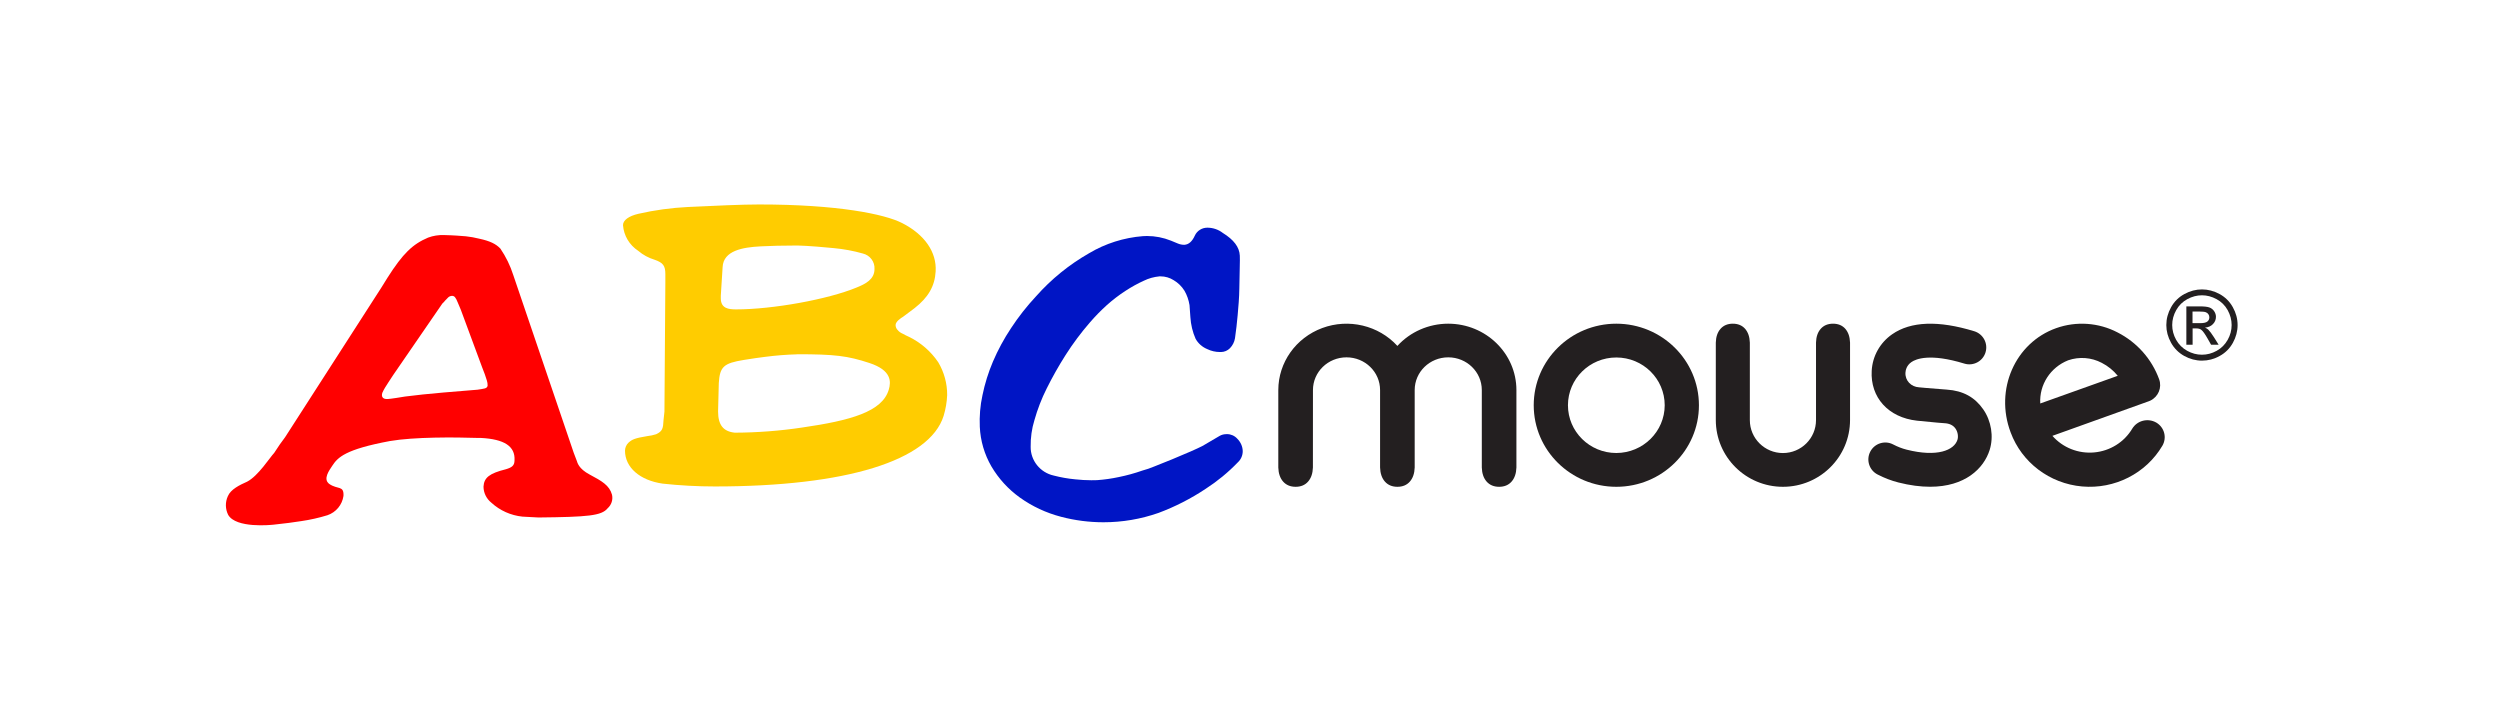
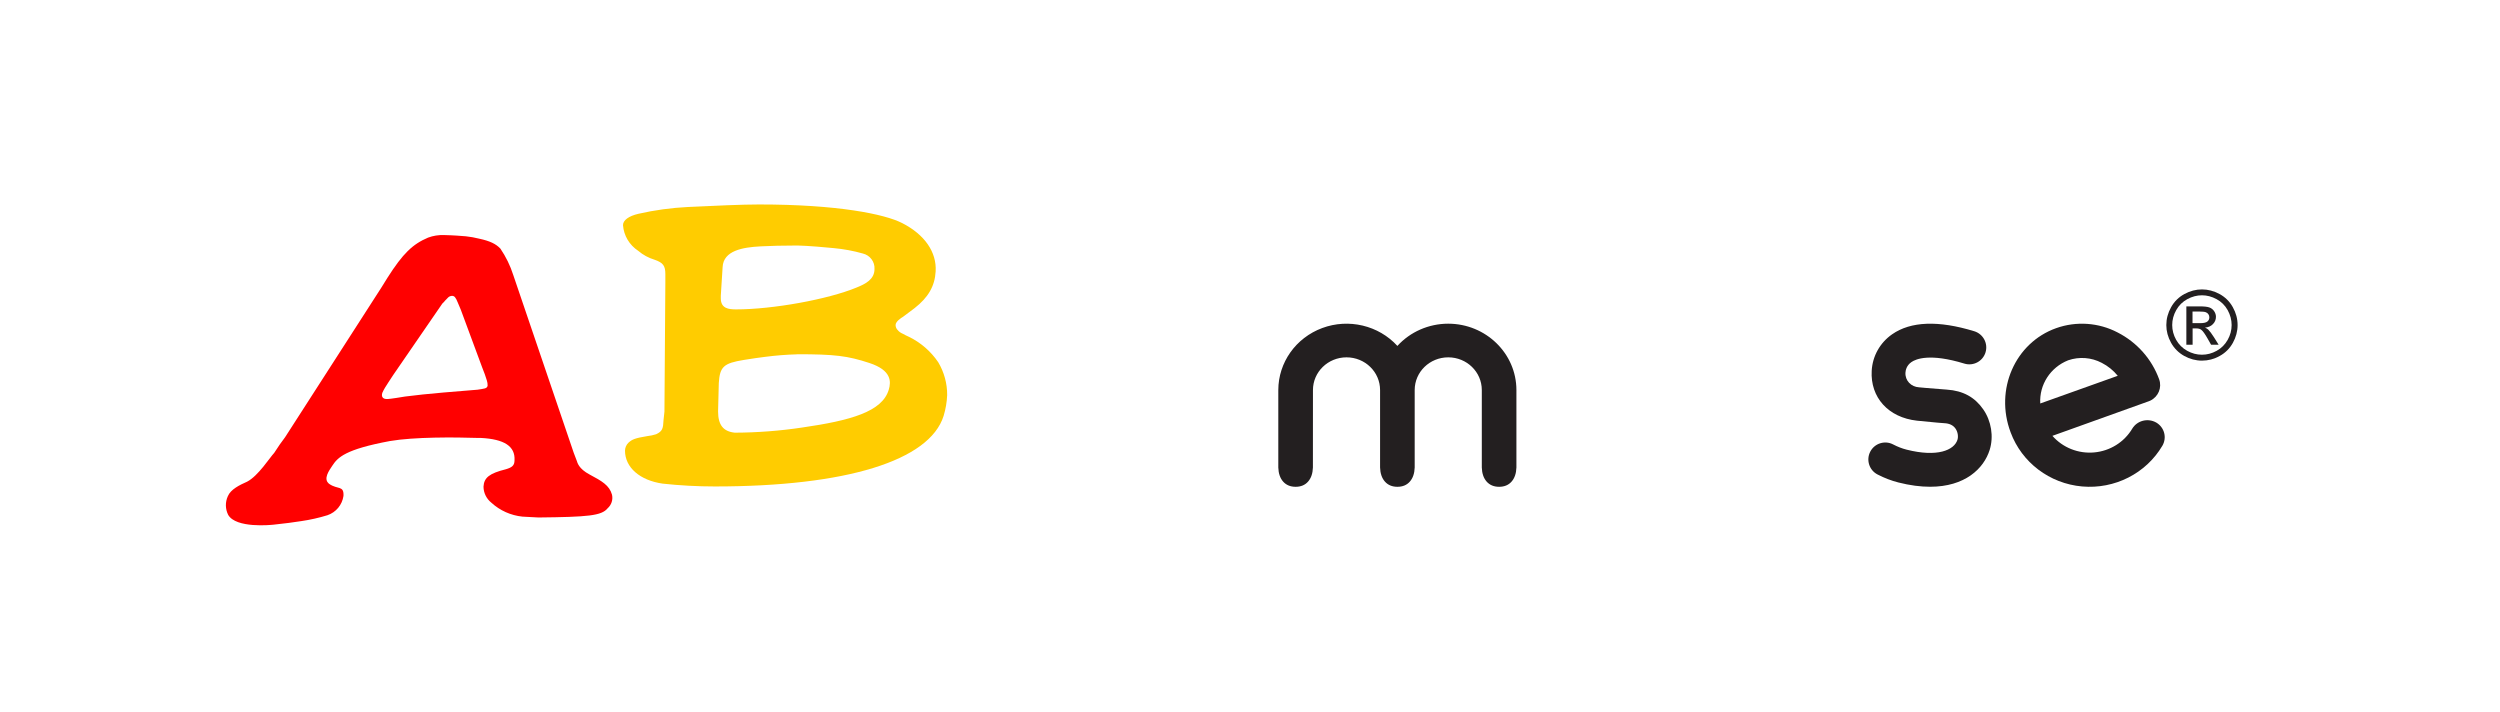
<svg xmlns="http://www.w3.org/2000/svg" version="1.1" id="Layer_1" x="0px" y="0px" viewBox="0 0 522.96 148.85" style="enable-background:new 0 0 522.96 148.85;" xml:space="preserve">
  <style type="text/css">
	.st0{fill:#231F20;}
	.st1{fill:#0015C5;}
	.st2{fill-rule:evenodd;clip-rule:evenodd;fill:#FFCC00;}
	.st3{fill-rule:evenodd;clip-rule:evenodd;fill:#FF0000;}
</style>
  <g>
    <g id="mouse_00000030467690205021627650000010680880109056752542_">
      <path class="st0" d="M451.03,88.38c-1.75-0.98-3.97-0.41-5,1.29c-1.68,2.82-4.64,4.67-7.96,4.97c-3.31,0.3-6.57-0.99-8.74-3.47    l20.15-7.23l0.34-0.14c1.67-0.81,2.46-2.72,1.84-4.45c-1.53-4.22-4.63-7.73-8.68-9.8c-3.97-2.08-8.65-2.41-12.88-0.9    c-8.57,3.06-12.88,12.84-9.51,21.79c2.33,6.3,8.16,10.72,14.96,11.32c6.8,0.6,13.34-2.71,16.78-8.51c1-1.71,0.43-3.85-1.28-4.86    L451.03,88.38z M432.62,75.37L432.62,75.37c2.31-0.8,4.87-0.61,7.03,0.53c1.3,0.66,2.44,1.59,3.35,2.71l-16.21,5.79    C426.56,80.48,428.9,76.85,432.62,75.37z" />
      <path class="st0" d="M401.44,81.02c-1.66-0.09-2.94-1.39-2.85-3.06c0.03-0.52,0.23-1.51,1.25-2.22c0.92-0.64,3.84-1.9,11.08,0.32    c1.87,0.57,3.85-0.48,4.42-2.35c0.57-1.87-0.48-3.84-2.35-4.42c-7.5-2.3-13.29-2.08-17.19,0.64c-2.54,1.77-4.1,4.56-4.27,7.63    c-0.31,5.56,3.46,9.78,9.49,10.44c3.93,0.41,5.65,0.52,5.65,0.52c0,0,0.01,0,0.01,0c0,0,0.01,0,0.01,0    c1.1,0.05,1.88,0.43,2.37,1.13c0.54,0.78,0.6,1.76,0.41,2.34c-0.69,2.2-4.24,3.69-10.63,2.07c-0.95-0.24-1.88-0.6-2.84-1.1    c-1.73-0.9-3.87-0.22-4.77,1.52c-0.9,1.74-0.22,3.87,1.52,4.77c1.45,0.75,2.87,1.29,4.35,1.67c2.47,0.63,4.68,0.9,6.65,0.9    c7.29,0,11.23-3.79,12.46-7.71c0.87-2.79,0.35-6.05-1.36-8.5c-1.75-2.51-4.19-3.88-7.6-4.11    C403.87,81.26,401.44,81.02,401.44,81.02z" />
      <g>
-         <path class="st0" d="M387,71.68c-0.04-1.22-0.37-2.18-0.99-2.9c-0.63-0.71-1.49-1.07-2.57-1.07c-1.08,0-1.94,0.36-2.57,1.07     c-0.63,0.71-0.96,1.68-0.99,2.9l0,16.21c0,3.8-3.1,6.88-6.92,6.88s-6.92-3.08-6.92-6.88l0-16.21c-0.04-1.22-0.37-2.18-0.99-2.9     c-0.63-0.71-1.49-1.07-2.57-1.07c-1.08,0-1.94,0.36-2.57,1.07c-0.63,0.71-0.96,1.68-0.99,2.9l0,16.18     c0,7.72,6.29,13.97,14.04,13.97c7.76,0,14.04-6.25,14.04-13.97L387,71.68z" />
-       </g>
+         </g>
      <g>
-         <path class="st0" d="M338.11,67.71c-9.54,0-17.28,7.64-17.28,17.06c0,9.42,7.74,17.06,17.28,17.06c9.54,0,17.28-7.64,17.28-17.06     C355.38,75.36,347.65,67.72,338.11,67.71z M338.11,94.76c-5.59,0-10.12-4.47-10.12-9.99s4.53-9.99,10.12-9.99     s10.12,4.47,10.12,9.99C348.22,90.28,343.69,94.75,338.11,94.76z" />
-       </g>
+         </g>
      <g>
        <path class="st0" d="M274.65,81.59c0-3.78,3.14-6.84,7.02-6.84c3.88,0,7.02,3.06,7.02,6.84V97.8h0c0.04,1.23,0.37,2.21,1.01,2.94     c0.64,0.72,1.51,1.09,2.61,1.09c1.1,0,1.97-0.36,2.61-1.09c0.63-0.72,0.97-1.7,1.01-2.94h0V81.59c0-3.78,3.14-6.84,7.02-6.84     c3.88,0,7.02,3.06,7.02,6.84V97.8h0c0.04,1.23,0.37,2.21,1.01,2.94c0.64,0.72,1.51,1.09,2.61,1.09s1.97-0.36,2.61-1.09     c0.63-0.72,0.97-1.7,1.01-2.94h0V81.59c-0.01-7.66-6.39-13.87-14.26-13.88h-0.04c-4.05,0.01-7.91,1.7-10.6,4.65     c-3.93-4.3-10.19-5.79-15.72-3.74c-5.53,2.05-9.18,7.21-9.19,12.96V97.8h0c0.04,1.23,0.37,2.21,1.01,2.94     c0.64,0.72,1.51,1.09,2.61,1.09c1.1,0,1.97-0.36,2.61-1.09c0.63-0.72,0.97-1.7,1.01-2.94L274.65,81.59z" />
      </g>
    </g>
-     <path class="st1" d="M230.83,109.25c-2.99,0-5.96-0.38-8.85-1.14c-3.14-0.82-6.06-2.18-8.68-4.06c-2.41-1.74-4.39-3.91-5.9-6.46   c-1.47-2.52-2.31-5.39-2.44-8.3c-0.1-2.22,0.08-4.45,0.56-6.63c0.49-2.4,1.23-4.76,2.19-7.02c1.04-2.43,2.31-4.78,3.78-6.99   c1.54-2.35,3.3-4.59,5.22-6.65c3.19-3.6,6.92-6.63,11.1-9.02c3.41-2.04,7.31-3.27,11.27-3.58c0.28-0.02,0.57-0.03,0.85-0.03   c1.73,0,3.41,0.33,5.01,0.97l1.5,0.62c0.43,0.17,0.86,0.25,1.31,0.25c0.93-0.06,1.64-0.71,2.19-1.92c0.46-1.01,1.48-1.66,2.6-1.66   l0.12,0c1.14,0.02,2.24,0.41,3.12,1.09c2.33,1.44,3.48,2.98,3.57,4.75c0.03,0.44,0.01,1.35-0.01,2.27   c-0.03,1.14-0.07,2.69-0.09,4.59c-0.02,1.89-0.2,3.95-0.35,5.6c-0.14,1.6-0.32,3.18-0.56,4.83c-0.13,0.78-0.49,1.5-1.05,2.08   c-0.49,0.5-1.16,0.79-1.87,0.8l-0.22,0c-0.92,0-1.84-0.21-2.66-0.61c-1.06-0.44-1.91-1.2-2.44-2.16c-0.62-1.4-0.99-2.94-1.09-4.52   l-0.18-2.52c-0.18-1.1-0.53-2.09-1.05-3c-0.57-0.92-1.35-1.68-2.27-2.22c-0.81-0.52-1.77-0.8-2.76-0.8l-0.19,0   c-1.18,0.11-2.28,0.42-3.3,0.92c-1.3,0.59-2.58,1.3-3.79,2.09c-1.39,0.9-2.71,1.91-3.94,3.01c-1.24,1.12-2.43,2.34-3.52,3.6   c-1.86,2.14-3.58,4.44-5.1,6.83c-1.44,2.26-2.77,4.62-3.96,7.01c-1.06,2.11-1.92,4.34-2.56,6.61c-0.56,1.8-0.82,3.69-0.79,5.58   c-0.04,2.86,1.99,5.4,4.83,6.02c1.46,0.38,2.98,0.65,4.5,0.79c1.1,0.12,2.24,0.19,3.36,0.19c0.4,0,0.8-0.01,1.2-0.02   c1.52-0.11,3.03-0.32,4.51-0.64c1.68-0.34,3.36-0.8,4.98-1.37c0.8-0.21,1.64-0.5,2.45-0.84l3.74-1.5c3.13-1.29,5.21-2.21,6.37-2.8   l3.61-2.12c0.4-0.22,0.86-0.35,1.33-0.35l0.19-0.01c0.82,0,1.6,0.35,2.14,0.95c0.72,0.71,1.12,1.63,1.15,2.59   c0.01,0.89-0.36,1.76-1.03,2.37c-2.03,2.11-4.29,3.96-6.72,5.53c-3.08,2.05-6.4,3.75-9.86,5.04   C238.64,108.59,234.77,109.25,230.83,109.25z" />
    <path class="st2" d="M149.53,101.76c-3.62,0-7.29-0.2-10.9-0.59c-4.78-0.68-7.89-3.39-7.89-6.9c0.01-0.63,0.28-1.25,0.75-1.69   c0.77-0.68,1.35-0.93,3.95-1.36c0.58-0.06,1.2-0.19,1.8-0.38c1.37-0.63,1.47-1.25,1.56-2.96l0.19-1.78l0.19-26.96v-1.81   c0-1.74-0.48-2.38-2.23-2.99c-1.28-0.39-2.43-1.01-3.43-1.86c-1.89-1.25-3.03-3.2-3.2-5.38c0-1.02,1.18-1.91,3.23-2.38   c3.38-0.77,6.86-1.25,10.33-1.42c5.6-0.27,11.37-0.53,14.9-0.53c16.46,0,26.25,2.01,29.93,3.89c4.7,2.39,7.26,6.08,7.01,10.12   c-0.17,3.06-1.53,5.43-4.41,7.68l-2.4,1.8c-0.43,0.25-1.57,1-1.57,1.74c0.01,0.42,0.18,0.81,0.48,1.08   c0.23,0.29,0.6,0.56,1.02,0.73c0.4,0.23,0.83,0.44,1.26,0.63c2.47,1.19,4.61,3.04,6.16,5.33c1.23,2.06,1.89,4.45,1.87,6.88   c-0.06,1.46-0.31,2.92-0.74,4.34C194.46,96.37,177.02,101.76,149.53,101.76L149.53,101.76z M166.73,74.12   c-2.23,0.06-4.48,0.24-6.7,0.53c-1.1,0.13-2.55,0.34-4.41,0.64c-4.25,0.69-5.04,1.41-5.26,4.84l-0.15,5.92   c0,2.84,1.08,4.21,3.5,4.46c4.73-0.02,9.43-0.38,14.04-1.07c10.22-1.48,16.82-3.32,18.17-7.94c0.49-1.66,0.6-4.03-4.03-5.56   c-4.58-1.51-7.27-1.84-15.15-1.84L166.73,74.12L166.73,74.12z M166.44,51.36c-3.12,0-4.89,0.07-6.76,0.15l-0.67,0.03   c-3.58,0.19-7.7,0.86-7.85,4.34l-0.38,5.98l0,0.54c0,2.14,1.65,2.32,3.19,2.32c7.67,0,19.2-2.09,25.18-4.56   c1.91-0.77,3.78-1.71,3.78-3.88c0.1-1.5-0.93-2.89-2.44-3.25c-1.97-0.56-4.03-0.94-6.1-1.13c-0.99-0.12-5.73-0.52-7.48-0.54   L166.44,51.36z" />
    <path class="st3" d="M128.02,103.48c-0.54-1.96-2.15-2.87-4.67-4.21c-2.32-1.23-2.56-2.49-2.71-2.91   c-0.39-0.95-0.85-2.23-1.39-3.89l-11.87-34.9c-0.63-1.98-1.54-3.85-2.71-5.57c-0.95-0.99-2.16-1.58-4.42-2.07   c-0.92-0.23-1.85-0.4-2.79-0.5c-3.14-0.26-3.58-0.21-4.58-0.26c-1.13-0.04-2.26,0.14-3.32,0.53c-3.26,1.38-5.29,3.35-8.48,8.36   l-1.3,2.09L59.63,91.47l-1.09,1.49l-1.19,1.79c-0.87,0.9-3.34,4.82-5.66,6.01c-1.57,0.7-3.43,1.6-4.03,3.04   c-0.57,1.25-0.54,2.68,0.07,3.9c1.65,2.85,8.89,2.12,9.53,2.05c2.05-0.22,4.42-0.51,5.75-0.74c1.86-0.27,3.69-0.68,5.48-1.23   c1.8-0.61,3.09-2.17,3.36-4.04c0.12-2.24-1.2-1.29-2.96-2.5c-1.41-1.02,0.01-2.88,0.63-3.83c1.14-1.74,2.71-3.41,12.05-5.15   c5.07-0.87,13.55-0.81,18.38-0.65h0.63c4.91,0.25,7.21,1.74,7.05,4.66c0,1.11-0.52,1.51-1.81,1.89c-3.43,0.86-4.57,1.74-4.68,3.64   c0.01,1.31,0.62,2.54,1.65,3.36c1.79,1.64,4.07,2.66,6.49,2.91l3.36,0.18c10.32-0.11,13.2-0.35,14.47-1.93   C127.91,105.61,128.26,104.52,128.02,103.48z M99.89,81.52c-1.57,0.14-2.57,0.2-7.14,0.59c-3.06,0.26-5.76,0.55-8.02,0.84   c-0.43,0.08-3.17,0.52-3.62,0.52c-1.12,0.07-1.39-0.56-1.12-1.33c0.16-0.35,0.34-0.7,0.54-1.03l0.73-1.15l0.99-1.51L92.53,63.5   c0.2-0.18,0.39-0.38,0.56-0.6c0.28-0.25,0.47-0.51,0.66-0.68c0.22-0.21,0.52-0.33,0.83-0.33c0.46,0.01,0.74,0.28,1.18,1.4   l0.63,1.49l4.44,11.99l0.58,1.51l0.43,1.3c0.12,0.36,0.17,0.73,0.16,1.11C101.87,81.31,101.28,81.29,99.89,81.52z" />
    <g id="Legal_00000010275718504555773020000000647035021411016092_">
      <path class="st0" d="M460.62,60.54c1.25,0,2.47,0.32,3.66,0.96c1.19,0.64,2.12,1.56,2.79,2.76c0.67,1.2,1,2.44,1,3.74    c0,1.28-0.33,2.52-0.98,3.7c-0.66,1.19-1.57,2.11-2.76,2.76c-1.18,0.66-2.42,0.98-3.71,0.98s-2.53-0.33-3.71-0.98    c-1.18-0.66-2.1-1.58-2.76-2.76c-0.66-1.19-0.99-2.42-0.99-3.7c0-1.3,0.33-2.54,1-3.74c0.67-1.2,1.6-2.11,2.79-2.76    C458.14,60.86,459.36,60.54,460.62,60.54z M460.62,61.77c-1.05,0-2.07,0.27-3.06,0.8c-0.99,0.54-1.77,1.3-2.33,2.3    c-0.56,1-0.84,2.04-0.84,3.12c0,1.07,0.27,2.1,0.82,3.09c0.55,0.98,1.32,1.75,2.31,2.3c0.99,0.55,2.02,0.82,3.09,0.82    c1.07,0,2.1-0.27,3.09-0.82c0.99-0.55,1.75-1.32,2.3-2.3c0.55-0.98,0.82-2.01,0.82-3.09c0-1.08-0.28-2.12-0.83-3.12    c-0.56-1-1.33-1.76-2.33-2.3C462.67,62.04,461.66,61.77,460.62,61.77z M457.35,72.11v-8.02h2.76c0.94,0,1.62,0.07,2.04,0.22    c0.42,0.15,0.76,0.41,1.01,0.78c0.25,0.37,0.38,0.76,0.38,1.18c0,0.59-0.21,1.1-0.63,1.53c-0.42,0.43-0.97,0.68-1.66,0.73    c0.28,0.12,0.51,0.26,0.68,0.42c0.32,0.32,0.72,0.85,1.19,1.59l0.98,1.57h-1.58l-0.71-1.26c-0.56-0.99-1.01-1.62-1.35-1.87    c-0.24-0.18-0.58-0.28-1.04-0.28h-0.76v3.41H457.35z M458.64,67.6h1.57c0.75,0,1.26-0.11,1.54-0.34c0.27-0.22,0.41-0.52,0.41-0.89    c0-0.24-0.07-0.45-0.2-0.64c-0.13-0.19-0.31-0.33-0.55-0.42c-0.23-0.09-0.67-0.14-1.3-0.14h-1.47V67.6z" />
    </g>
  </g>
</svg>